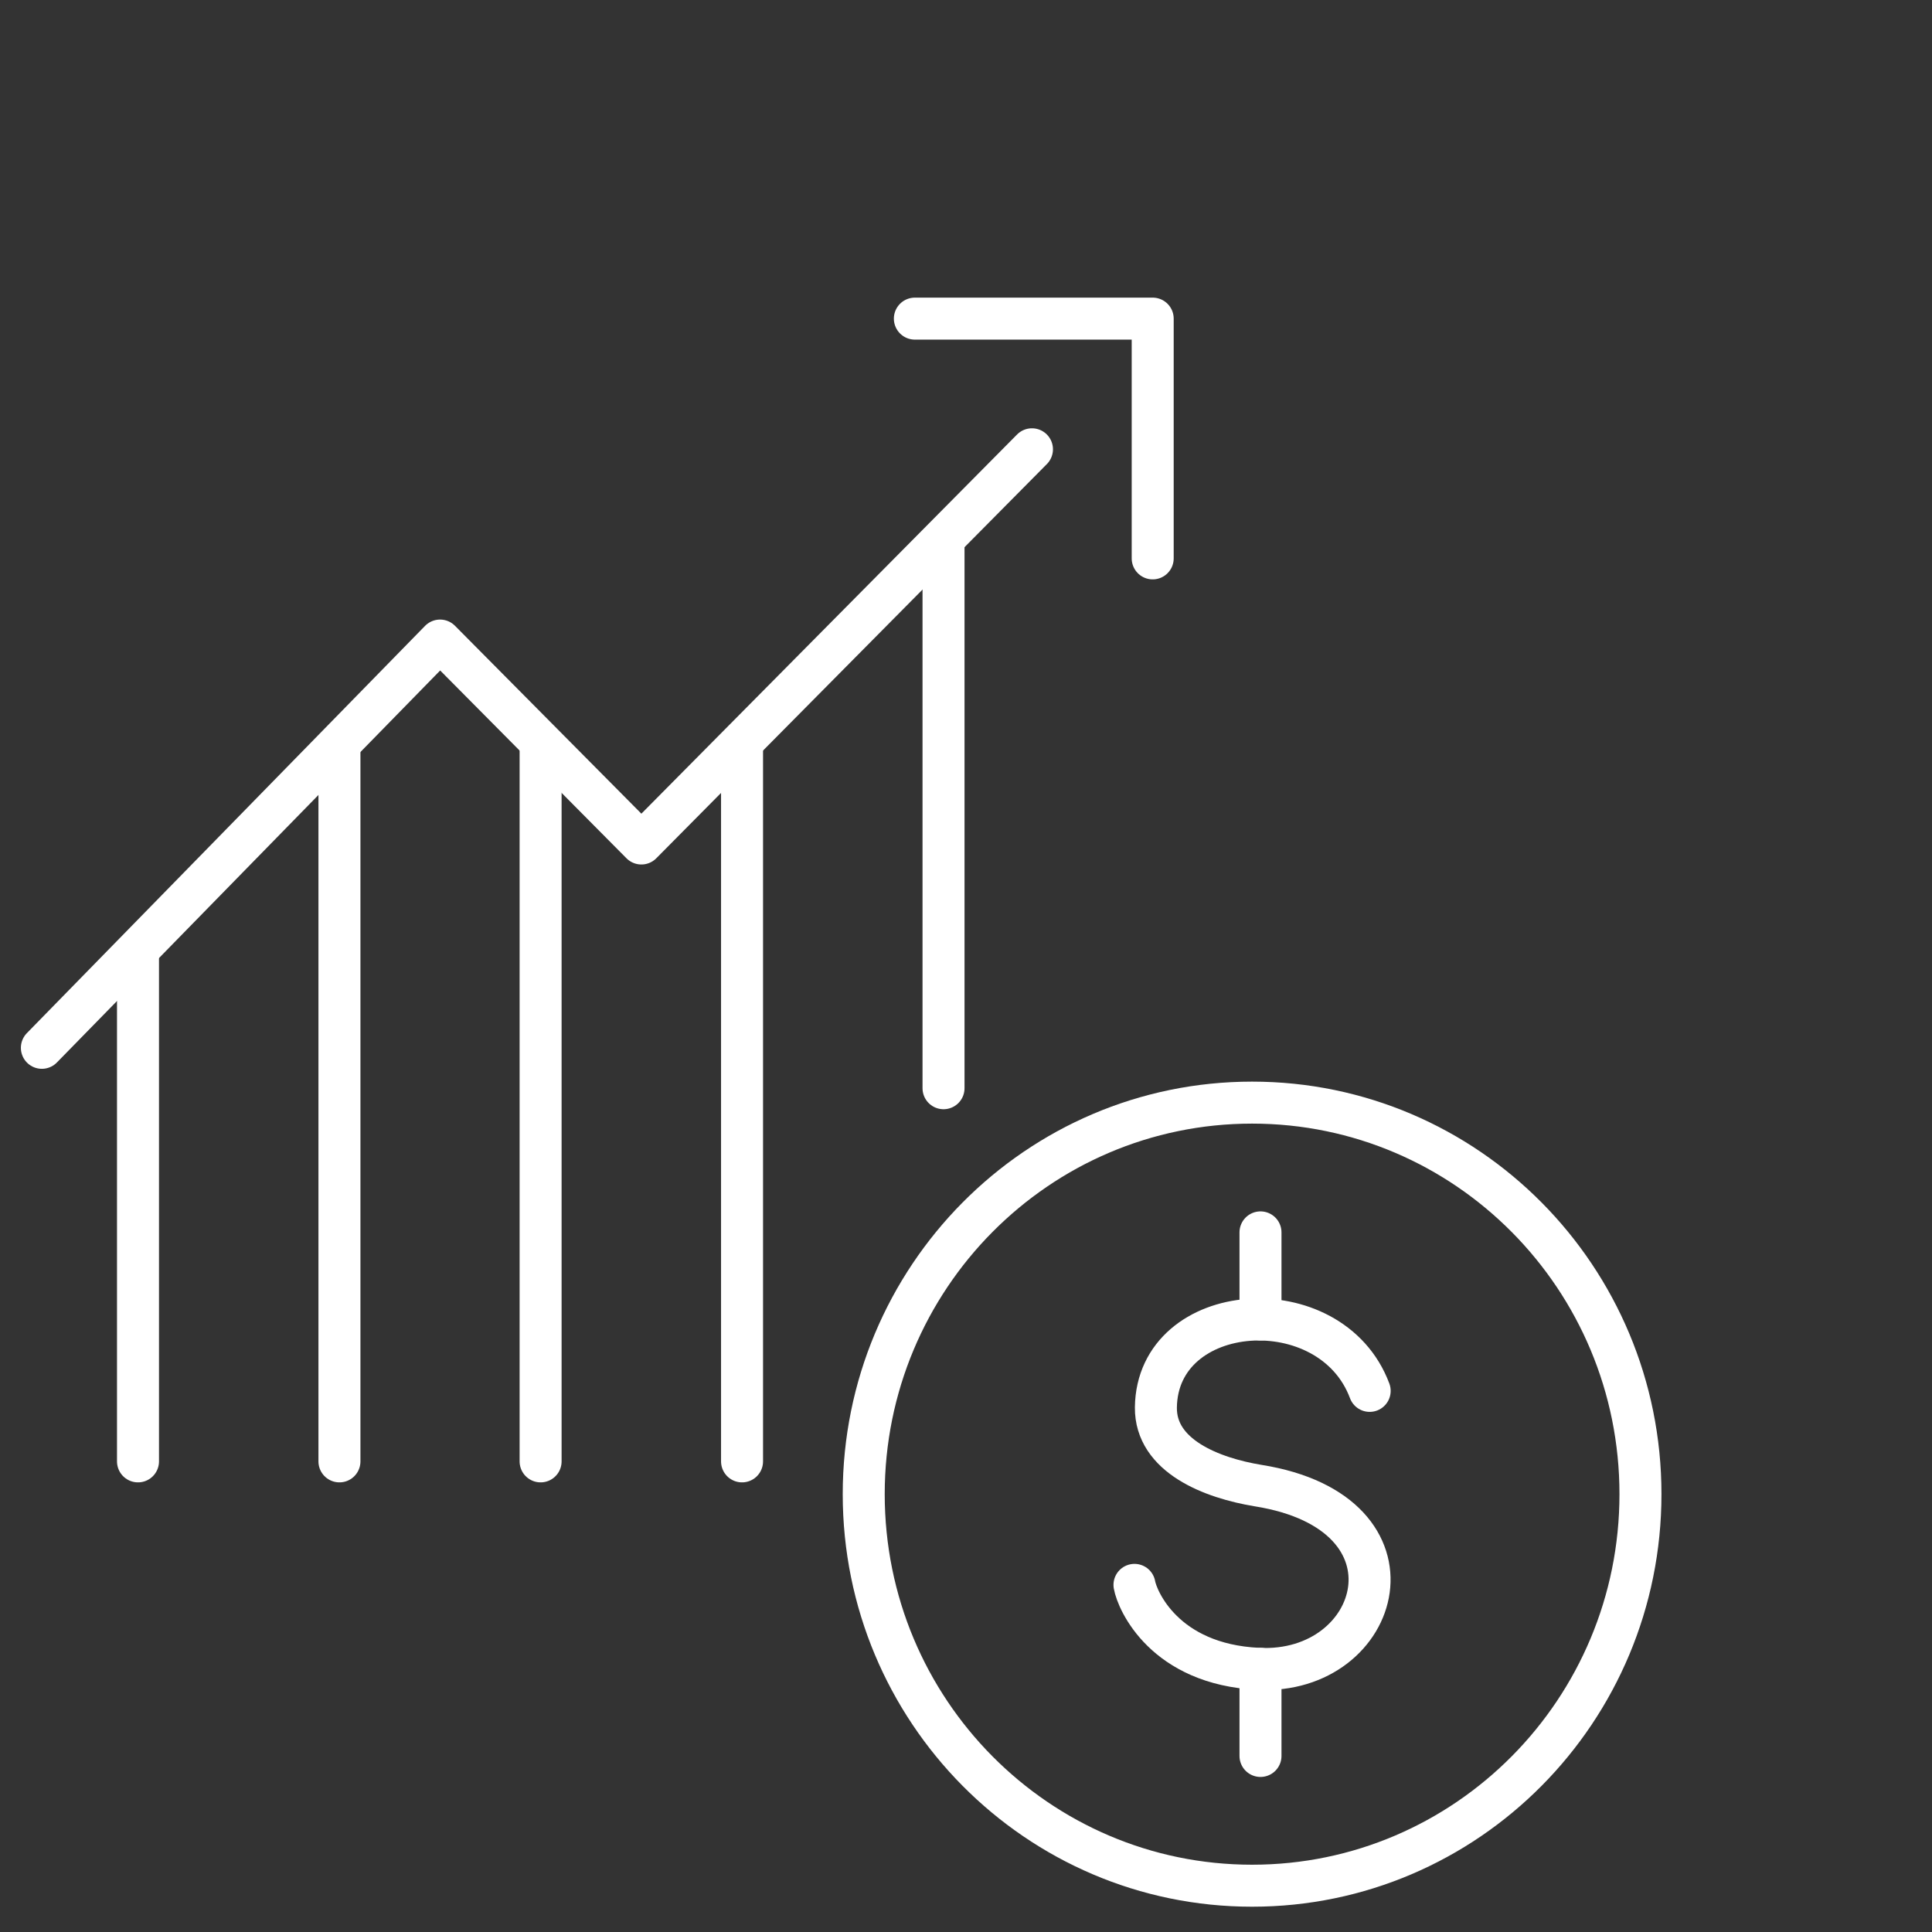
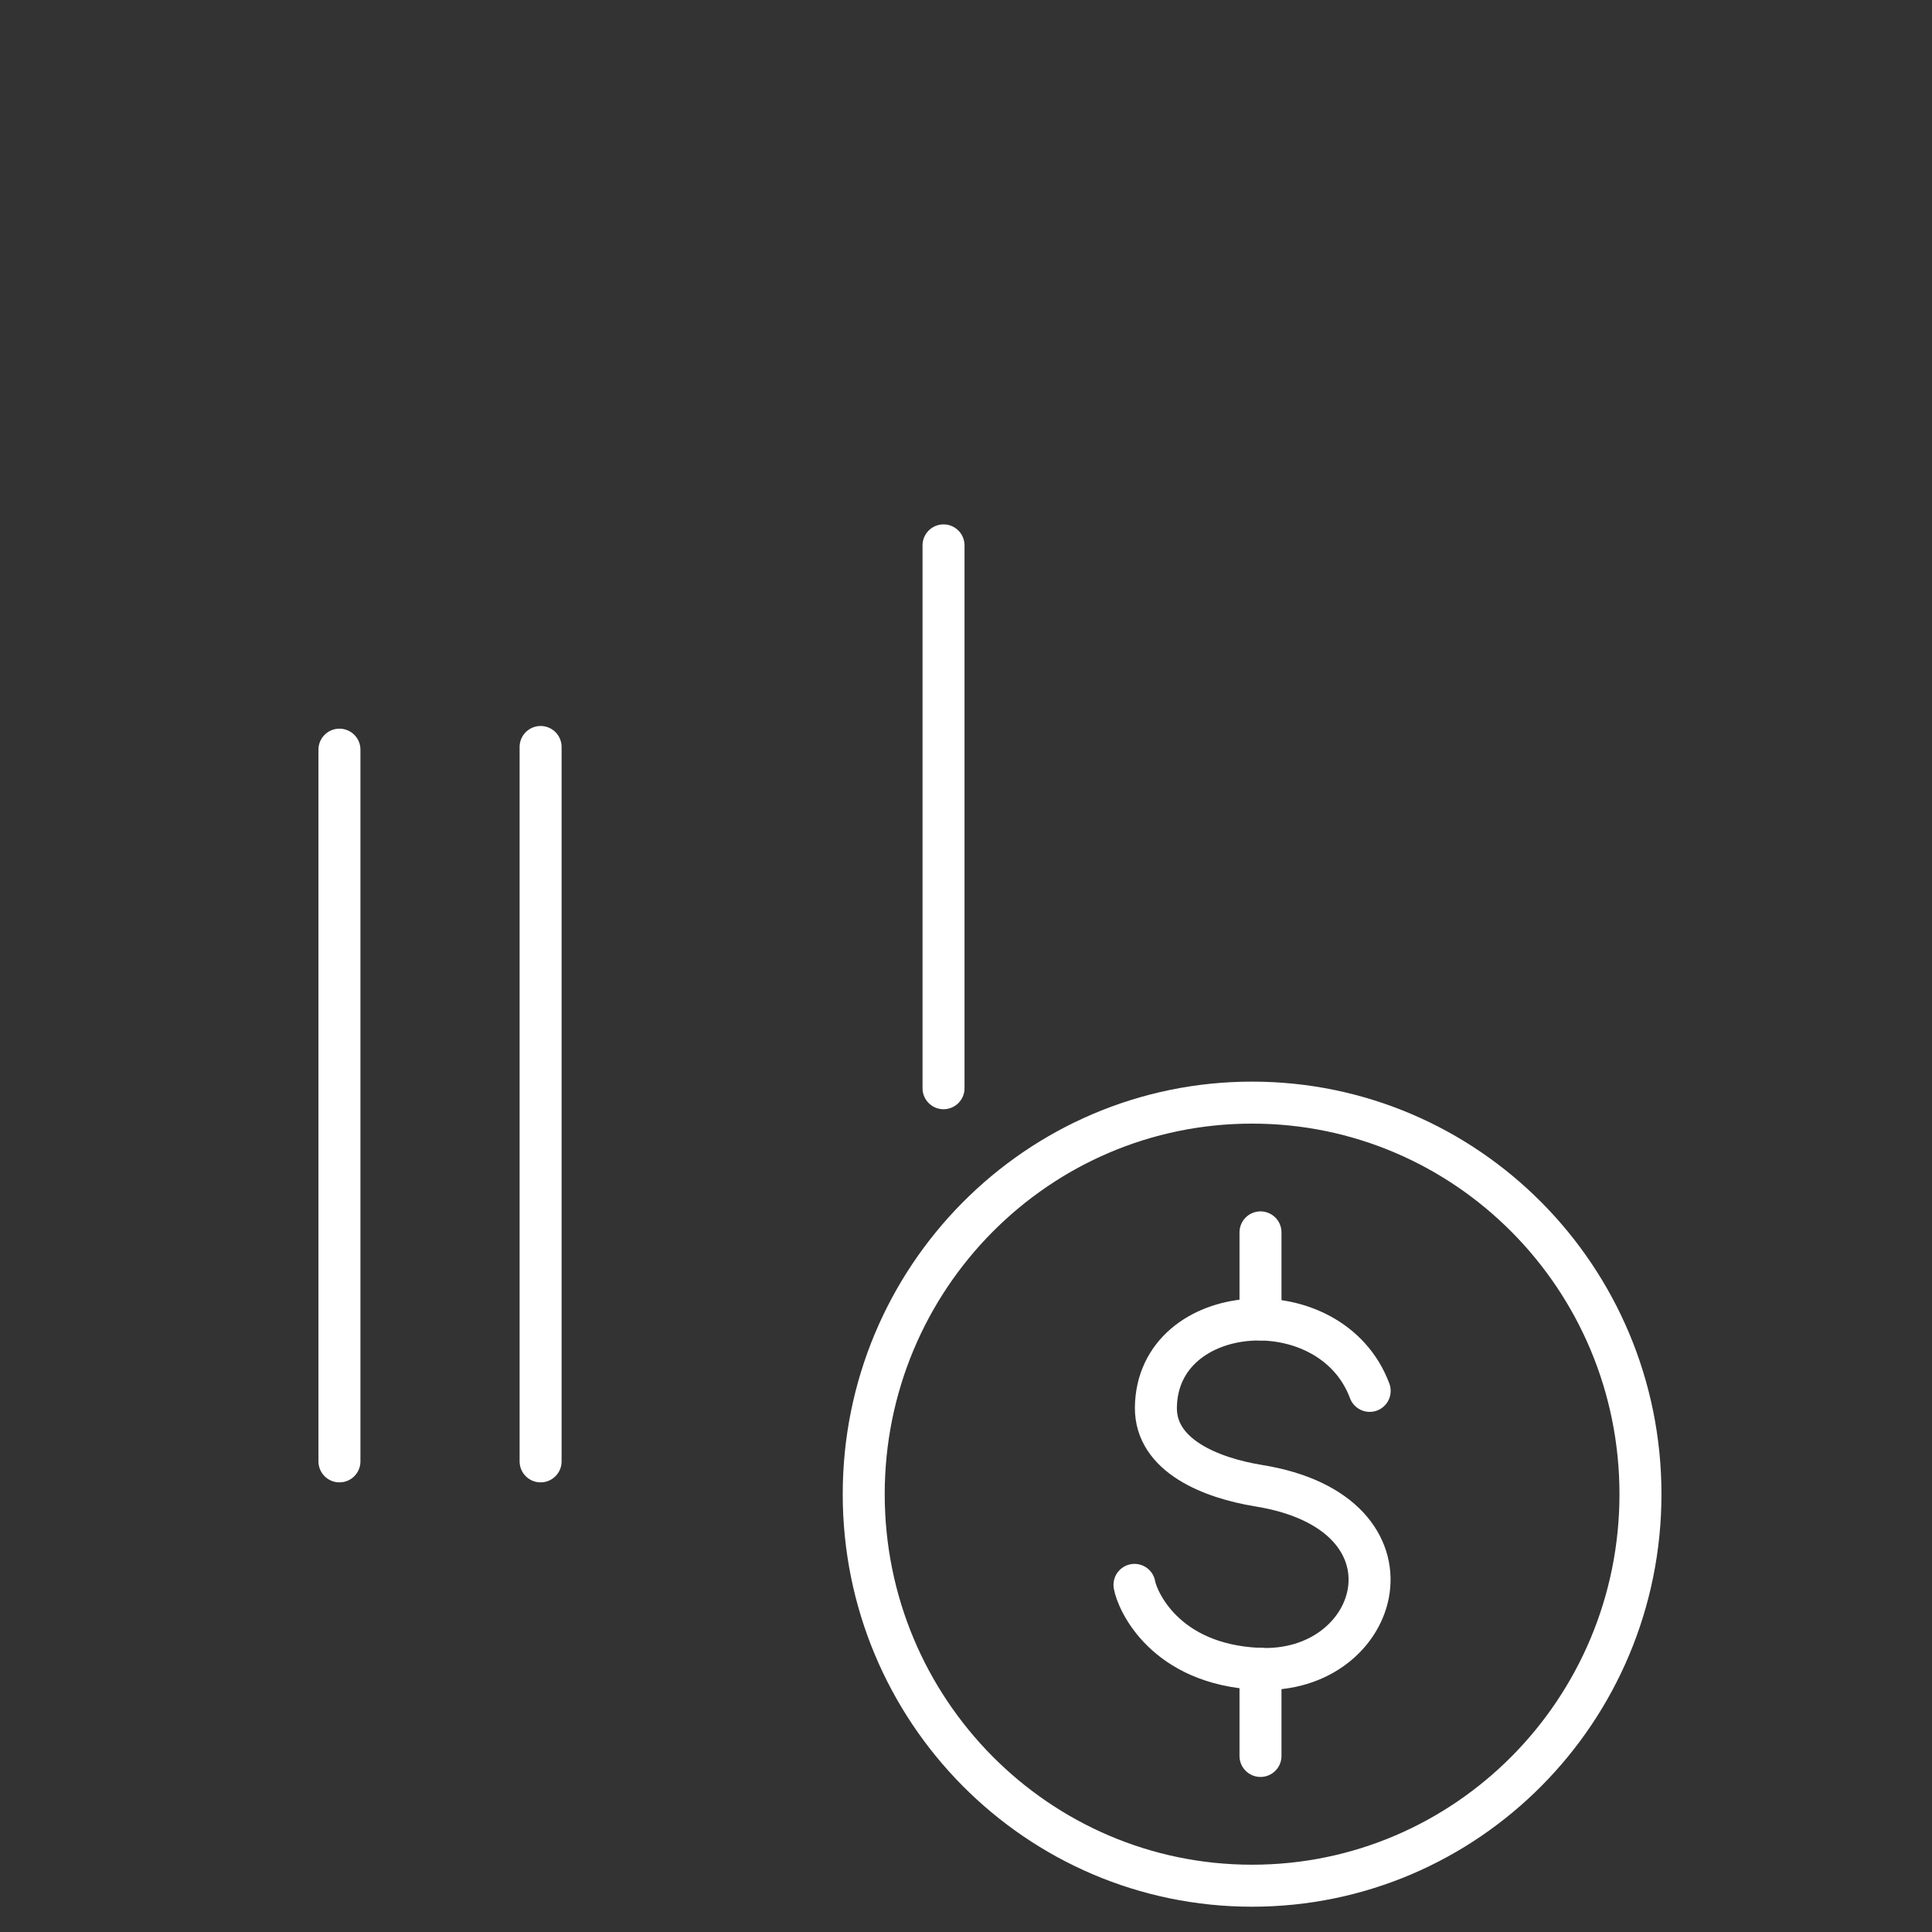
<svg xmlns="http://www.w3.org/2000/svg" width="49" height="49" viewBox="0 0 49 49" fill="none">
  <rect x="0" y="0" width="49" height="49" fill="#333333" stroke="none" />
  <path d="M13.711 37.064V18.945" stroke="white" stroke-width="1.065" stroke-linecap="round" stroke-linejoin="round" />
  <path d="M8.609 37.064V19.013" stroke="white" stroke-width="1.065" stroke-linecap="round" stroke-linejoin="round" />
-   <path d="M3.5 37.064V24.115" stroke="white" stroke-width="1.065" stroke-linecap="round" stroke-linejoin="round" />
  <path d="M23.93 27.6V13.832" stroke="white" stroke-width="1.065" stroke-linecap="round" stroke-linejoin="round" />
-   <path d="M18.82 37.064V18.991" stroke="white" stroke-width="1.065" stroke-linecap="round" stroke-linejoin="round" />
-   <path d="M1.062 26.575L11.161 16.246L16.267 21.393L26.173 11.395" stroke="white" stroke-width="1.065" stroke-linecap="round" stroke-linejoin="round" />
-   <path d="M23.203 8.081H29.235V14.162" stroke="white" stroke-width="1.065" stroke-linecap="round" stroke-linejoin="round" />
  <path d="M31.756 47.826C37.196 47.826 41.606 43.38 41.606 37.895C41.606 32.411 37.196 27.965 31.756 27.965C26.316 27.965 21.906 32.411 21.906 37.895C21.906 43.38 26.316 47.826 31.756 47.826Z" stroke="white" stroke-width="1.065" stroke-linecap="round" stroke-linejoin="round" />
  <path d="M34.738 35.276C33.755 32.645 29.35 32.964 29.316 35.697C29.304 36.927 30.728 37.485 31.914 37.679C36.251 38.374 35.054 42.485 31.914 42.325C29.53 42.212 28.841 40.583 28.773 40.196" stroke="white" stroke-width="1.065" stroke-linecap="round" stroke-linejoin="round" />
  <path d="M31.969 31.256V33.465" stroke="white" stroke-width="1.065" stroke-linecap="round" stroke-linejoin="round" />
  <path d="M31.969 42.325V44.535" stroke="white" stroke-width="1.065" stroke-linecap="round" stroke-linejoin="round" />
</svg>